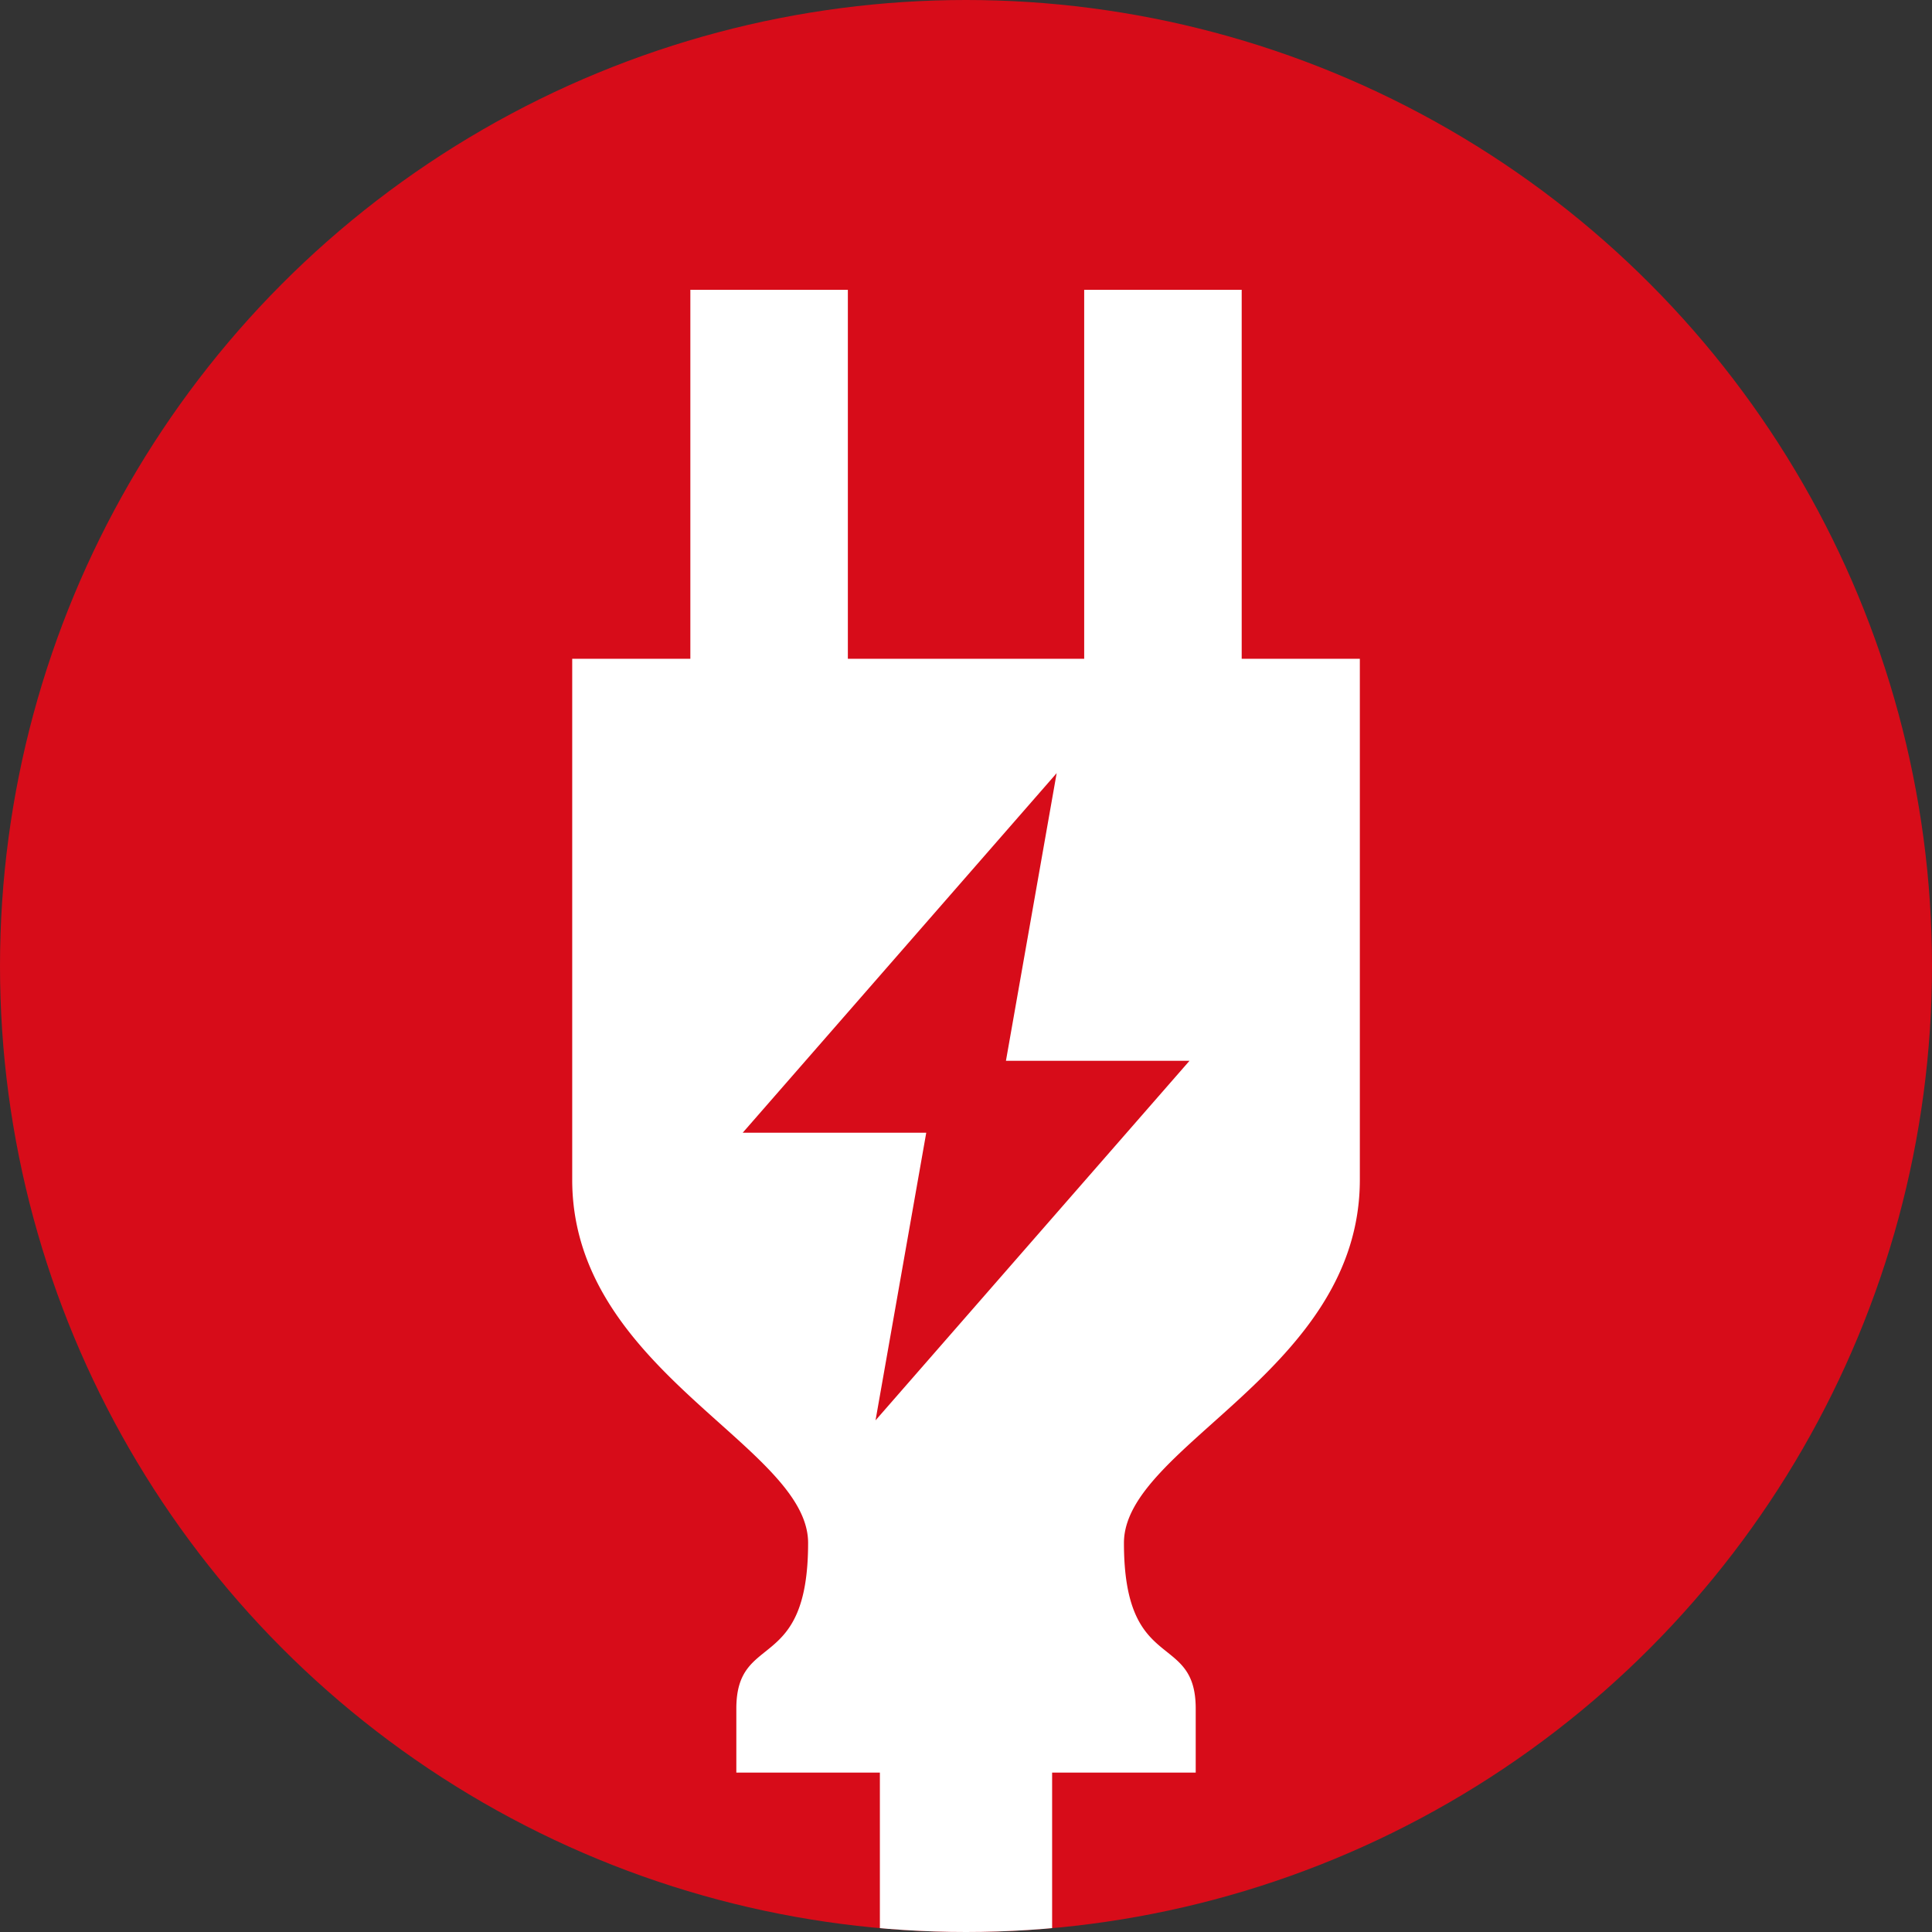
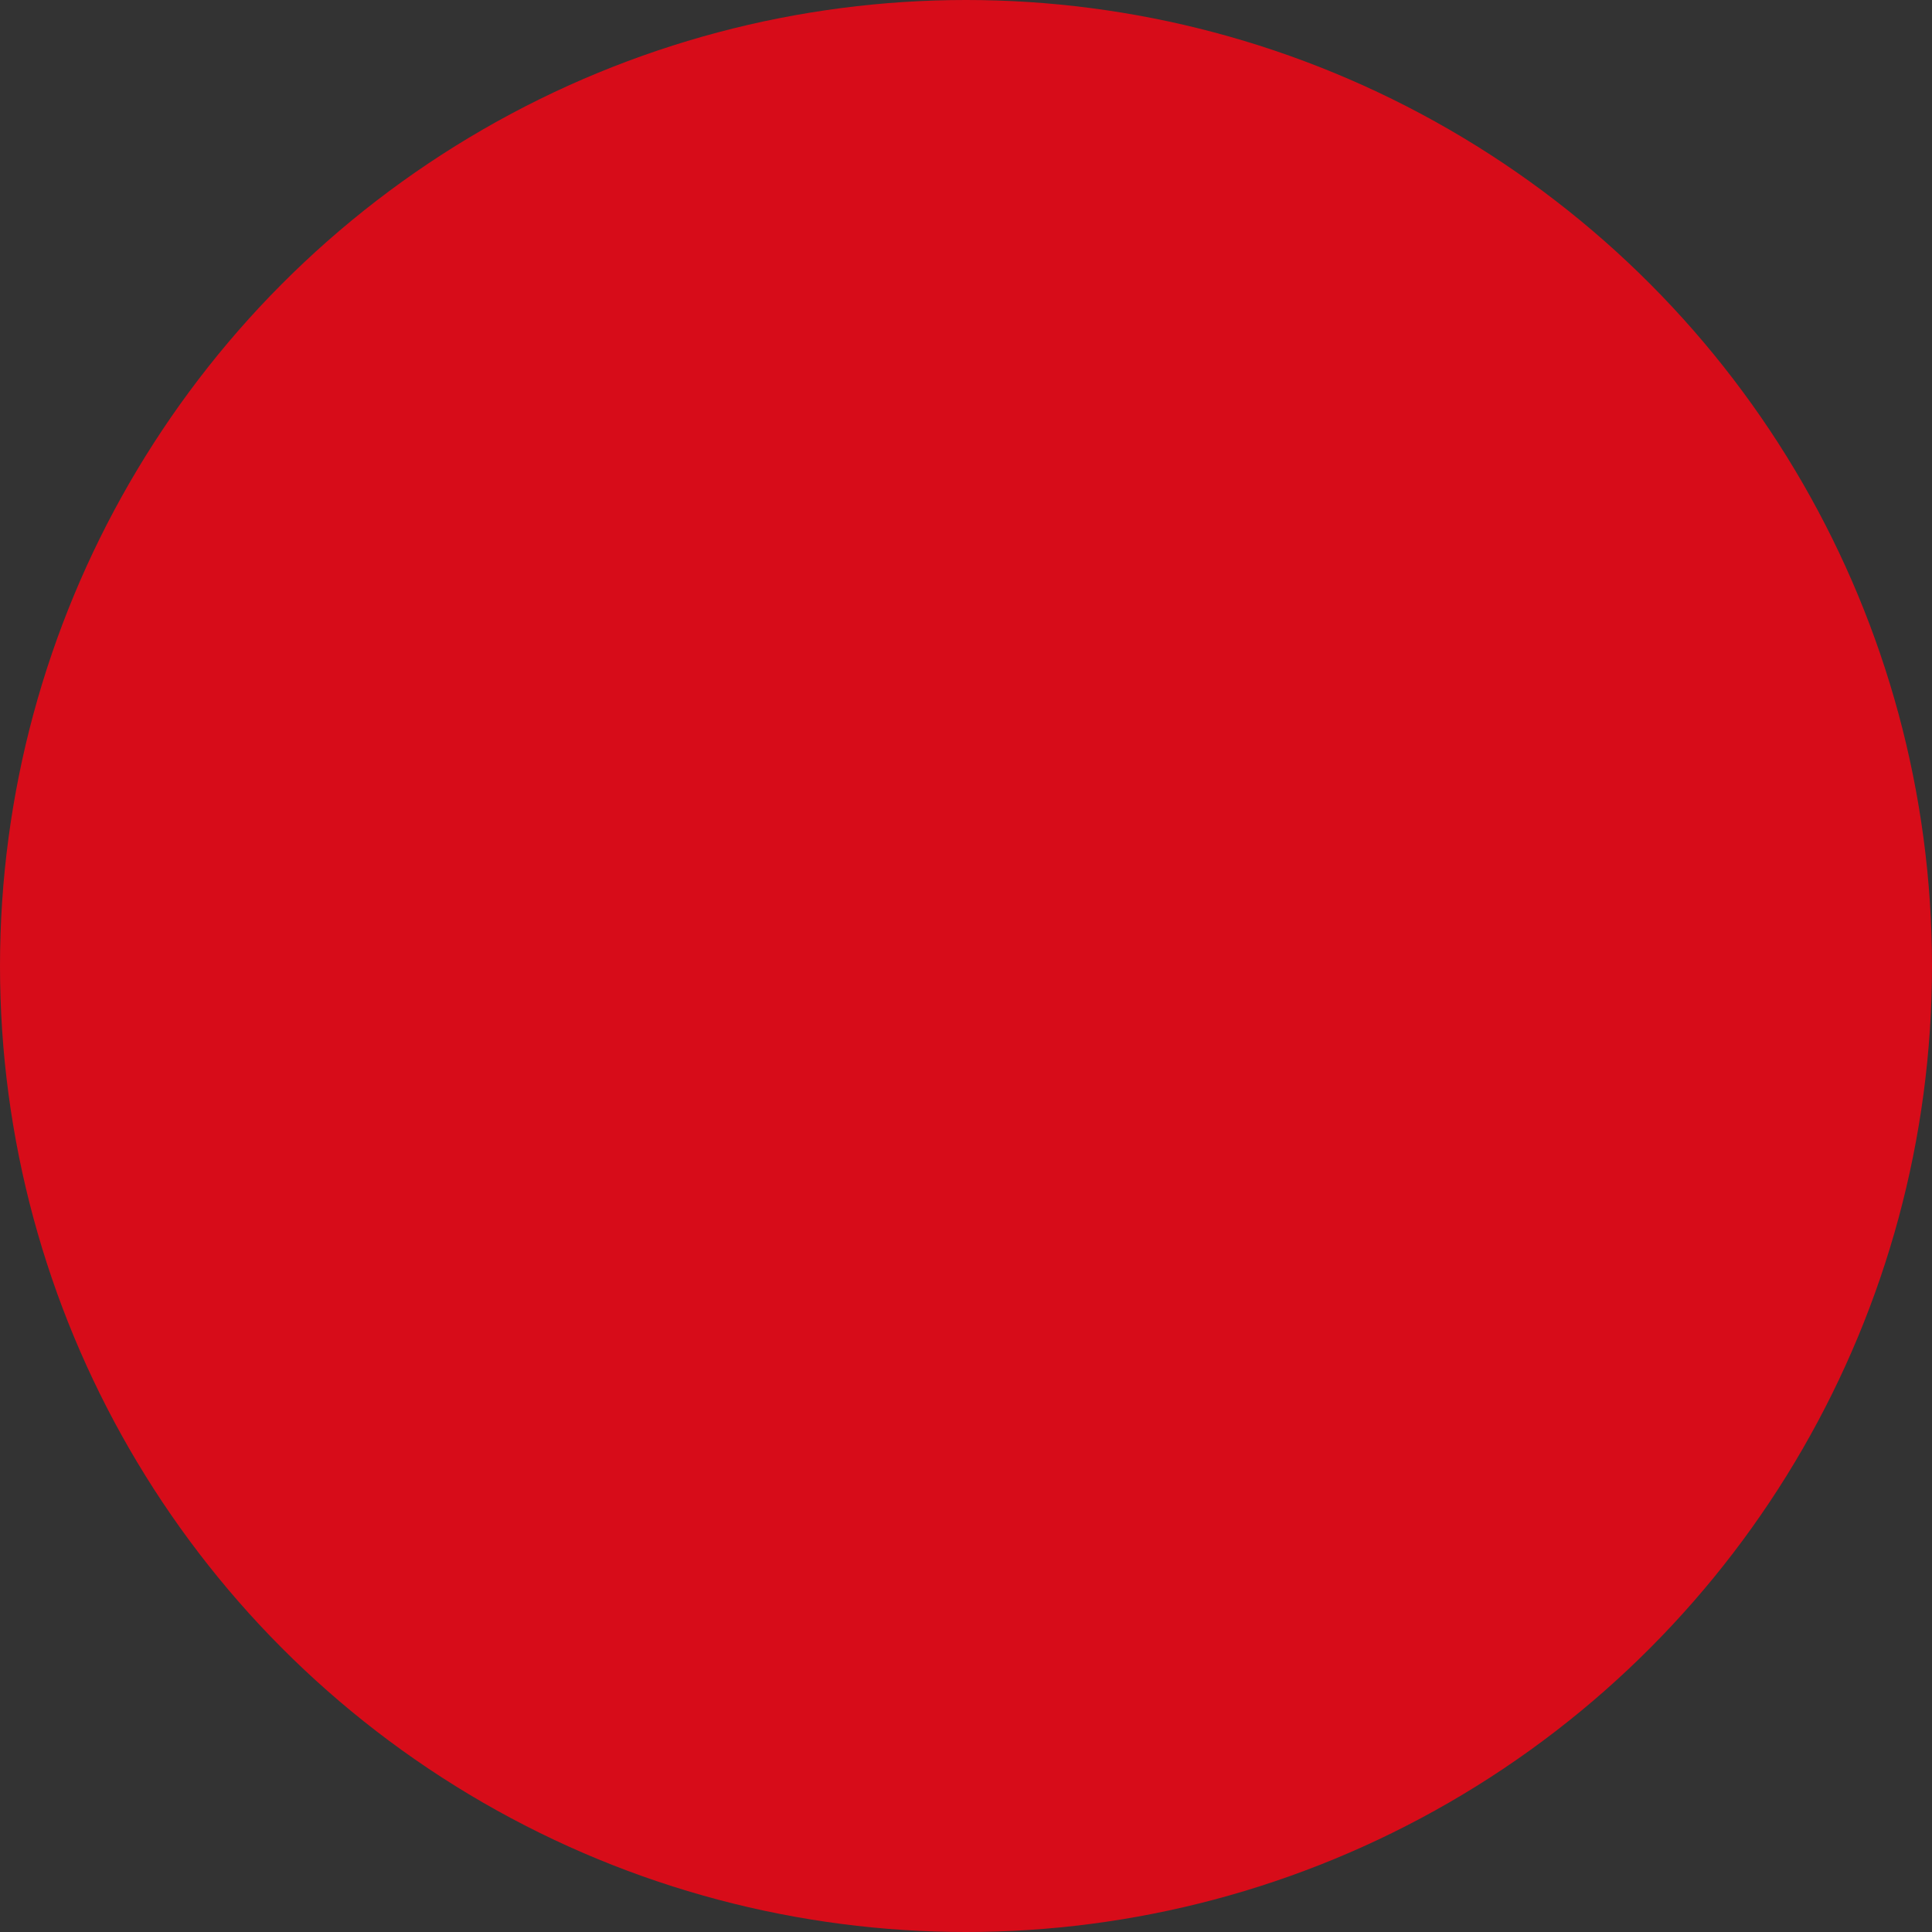
<svg xmlns="http://www.w3.org/2000/svg" width="40" height="40" viewBox="0 0 40 40">
  <rect x="0" y="0" width="40" height="40" fill="#333333" stroke="none" />
  <defs>
    <clipPath id="a">
-       <circle cx="20" cy="20" r="20" transform="translate(1000 5070)" fill="#d70c19" />
-     </clipPath>
+       </clipPath>
  </defs>
  <g transform="translate(-1000 -5070)">
    <circle cx="20" cy="20" r="20" transform="translate(1000 5070)" fill="#d70c19" />
    <g clip-path="url(#a)">
-       <path d="M13.861,7.639V0H10.6V7.639H5.707V0H2.446V7.639H0V18.426c0,3.957,4.884,5.506,4.884,7.519,0,2.725-1.486,1.822-1.486,3.43V30.7H6.37v3.735a1.783,1.783,0,1,0,3.566,0V30.7h2.973V29.375c0-1.607-1.486-.7-1.486-3.43,0-2.013,4.884-3.563,4.884-7.519V7.639ZM6.28,23.407l1.05-5.955h-3.8l6.5-7.445-1.05,5.956h3.8Z" transform="translate(1011.847 5076)" fill="#fff" />
-     </g>
+       </g>
  </g>
</svg>